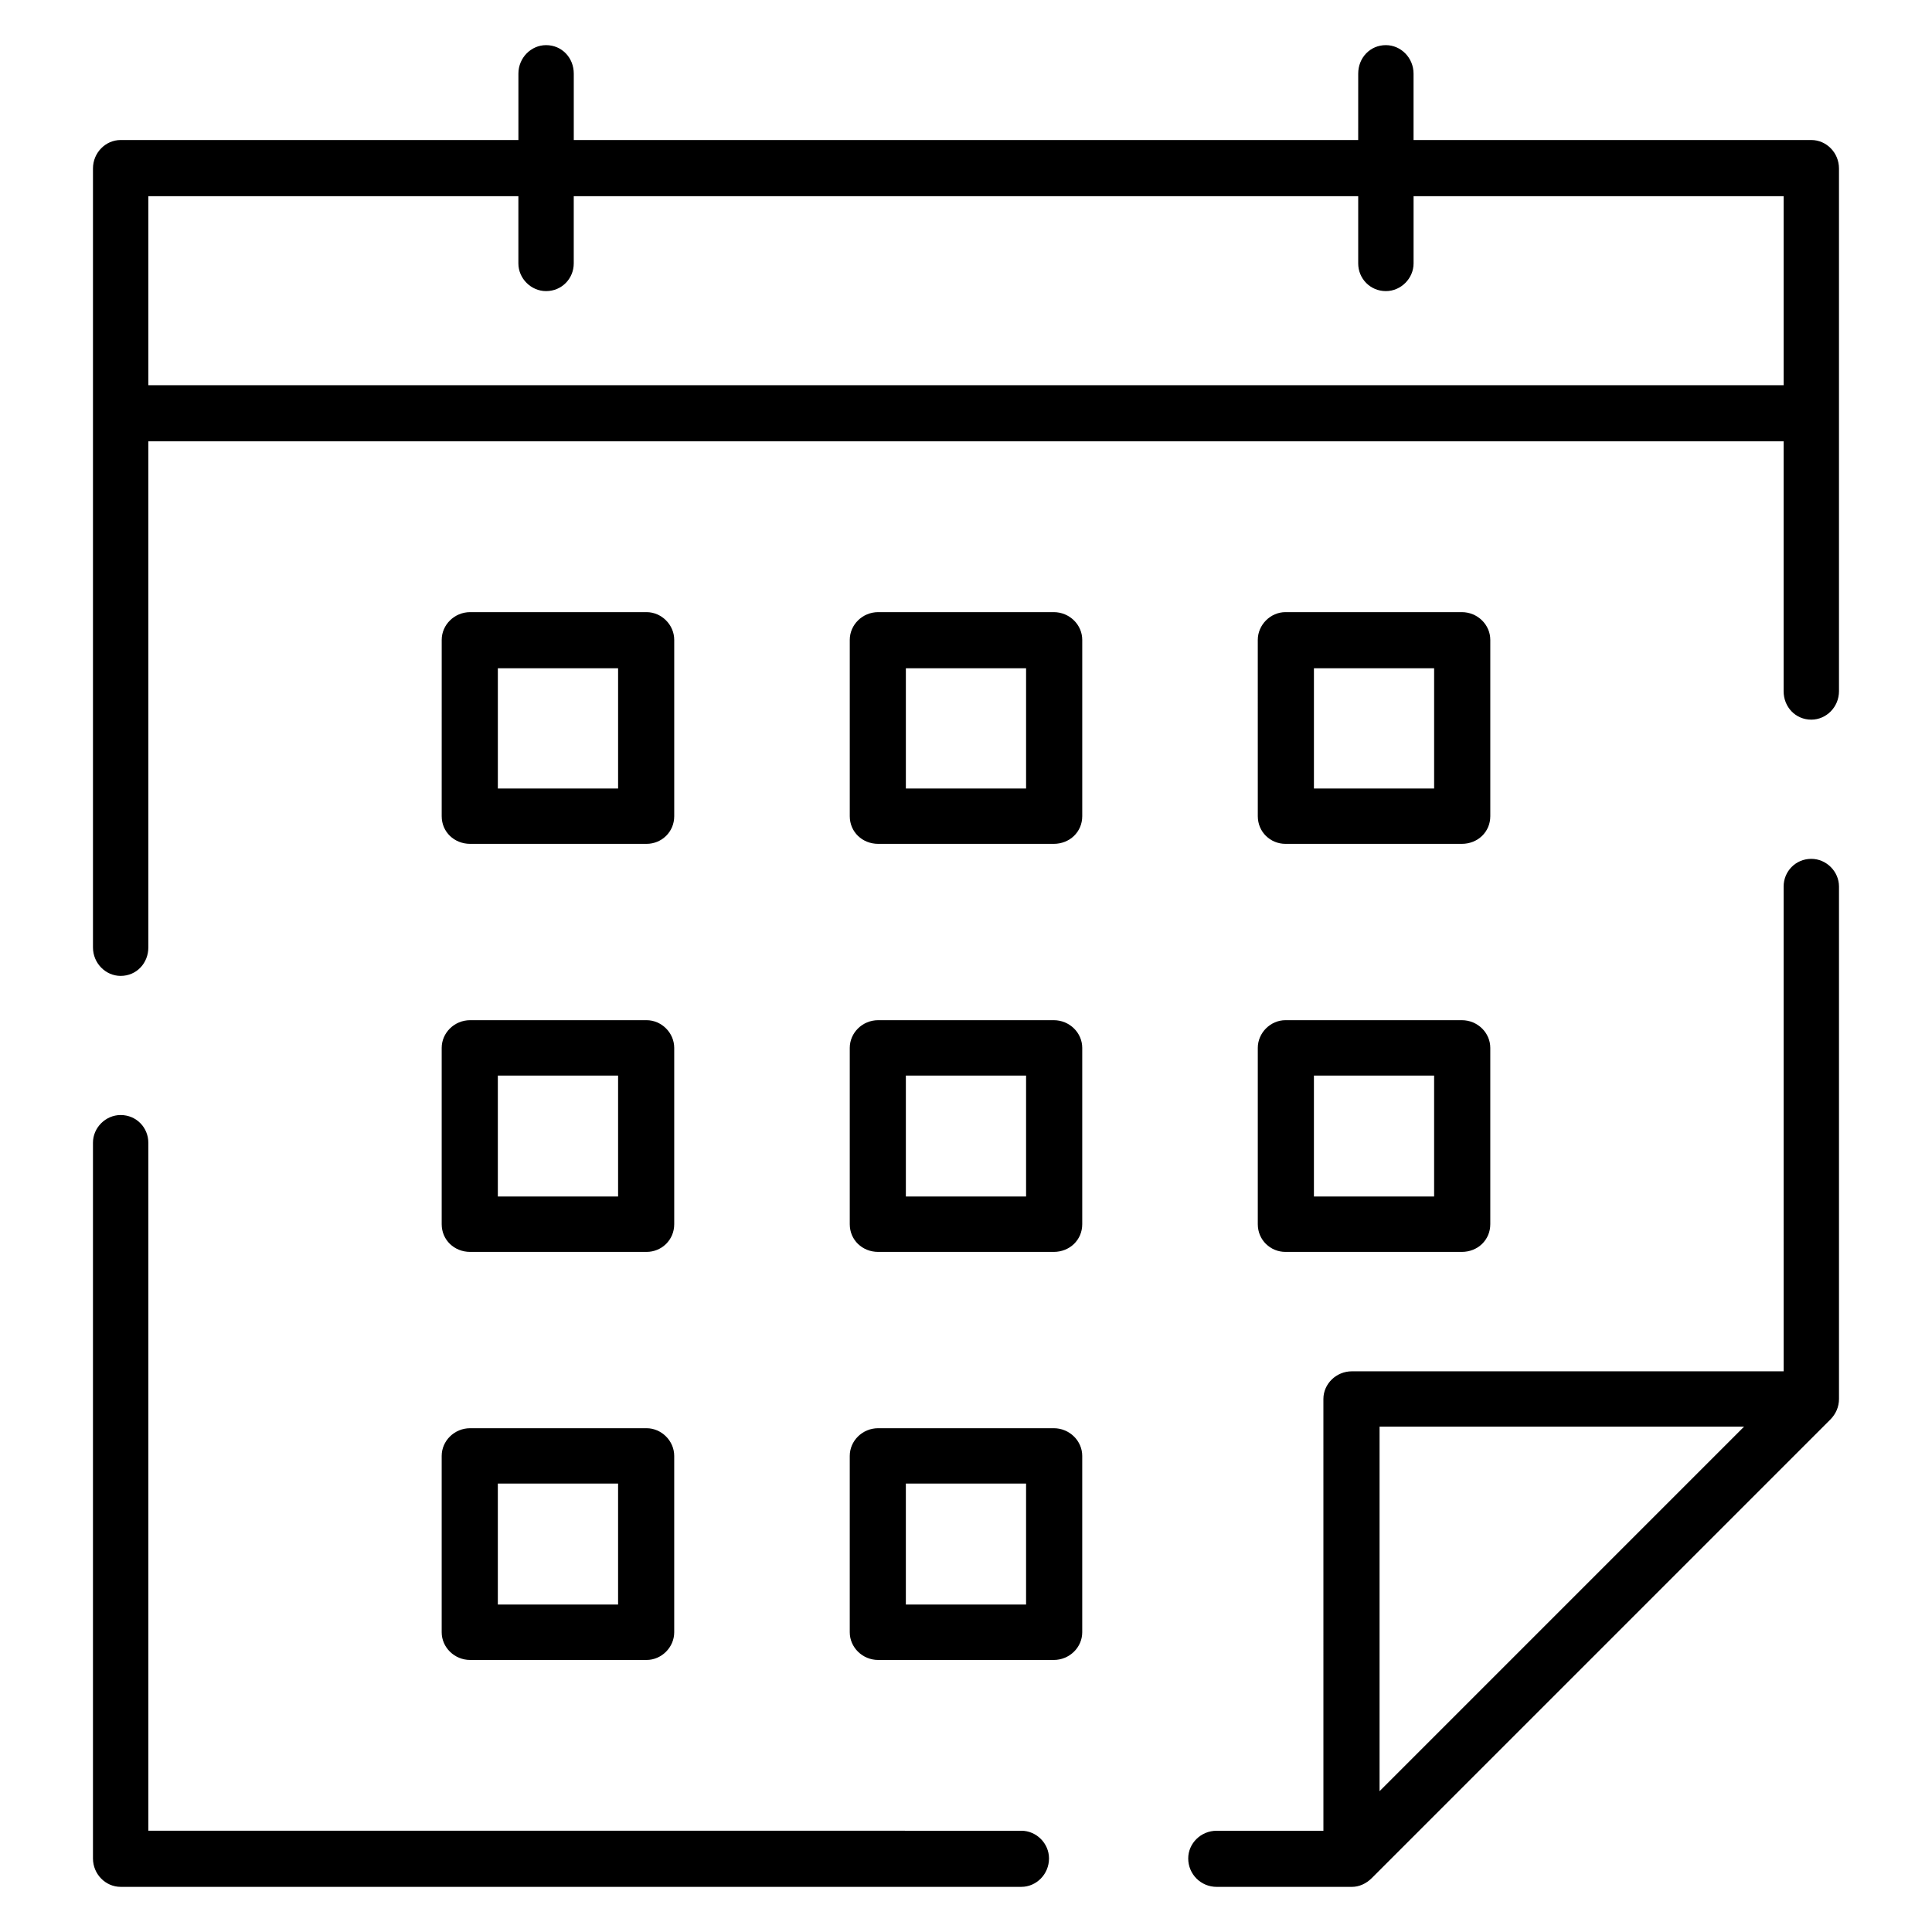
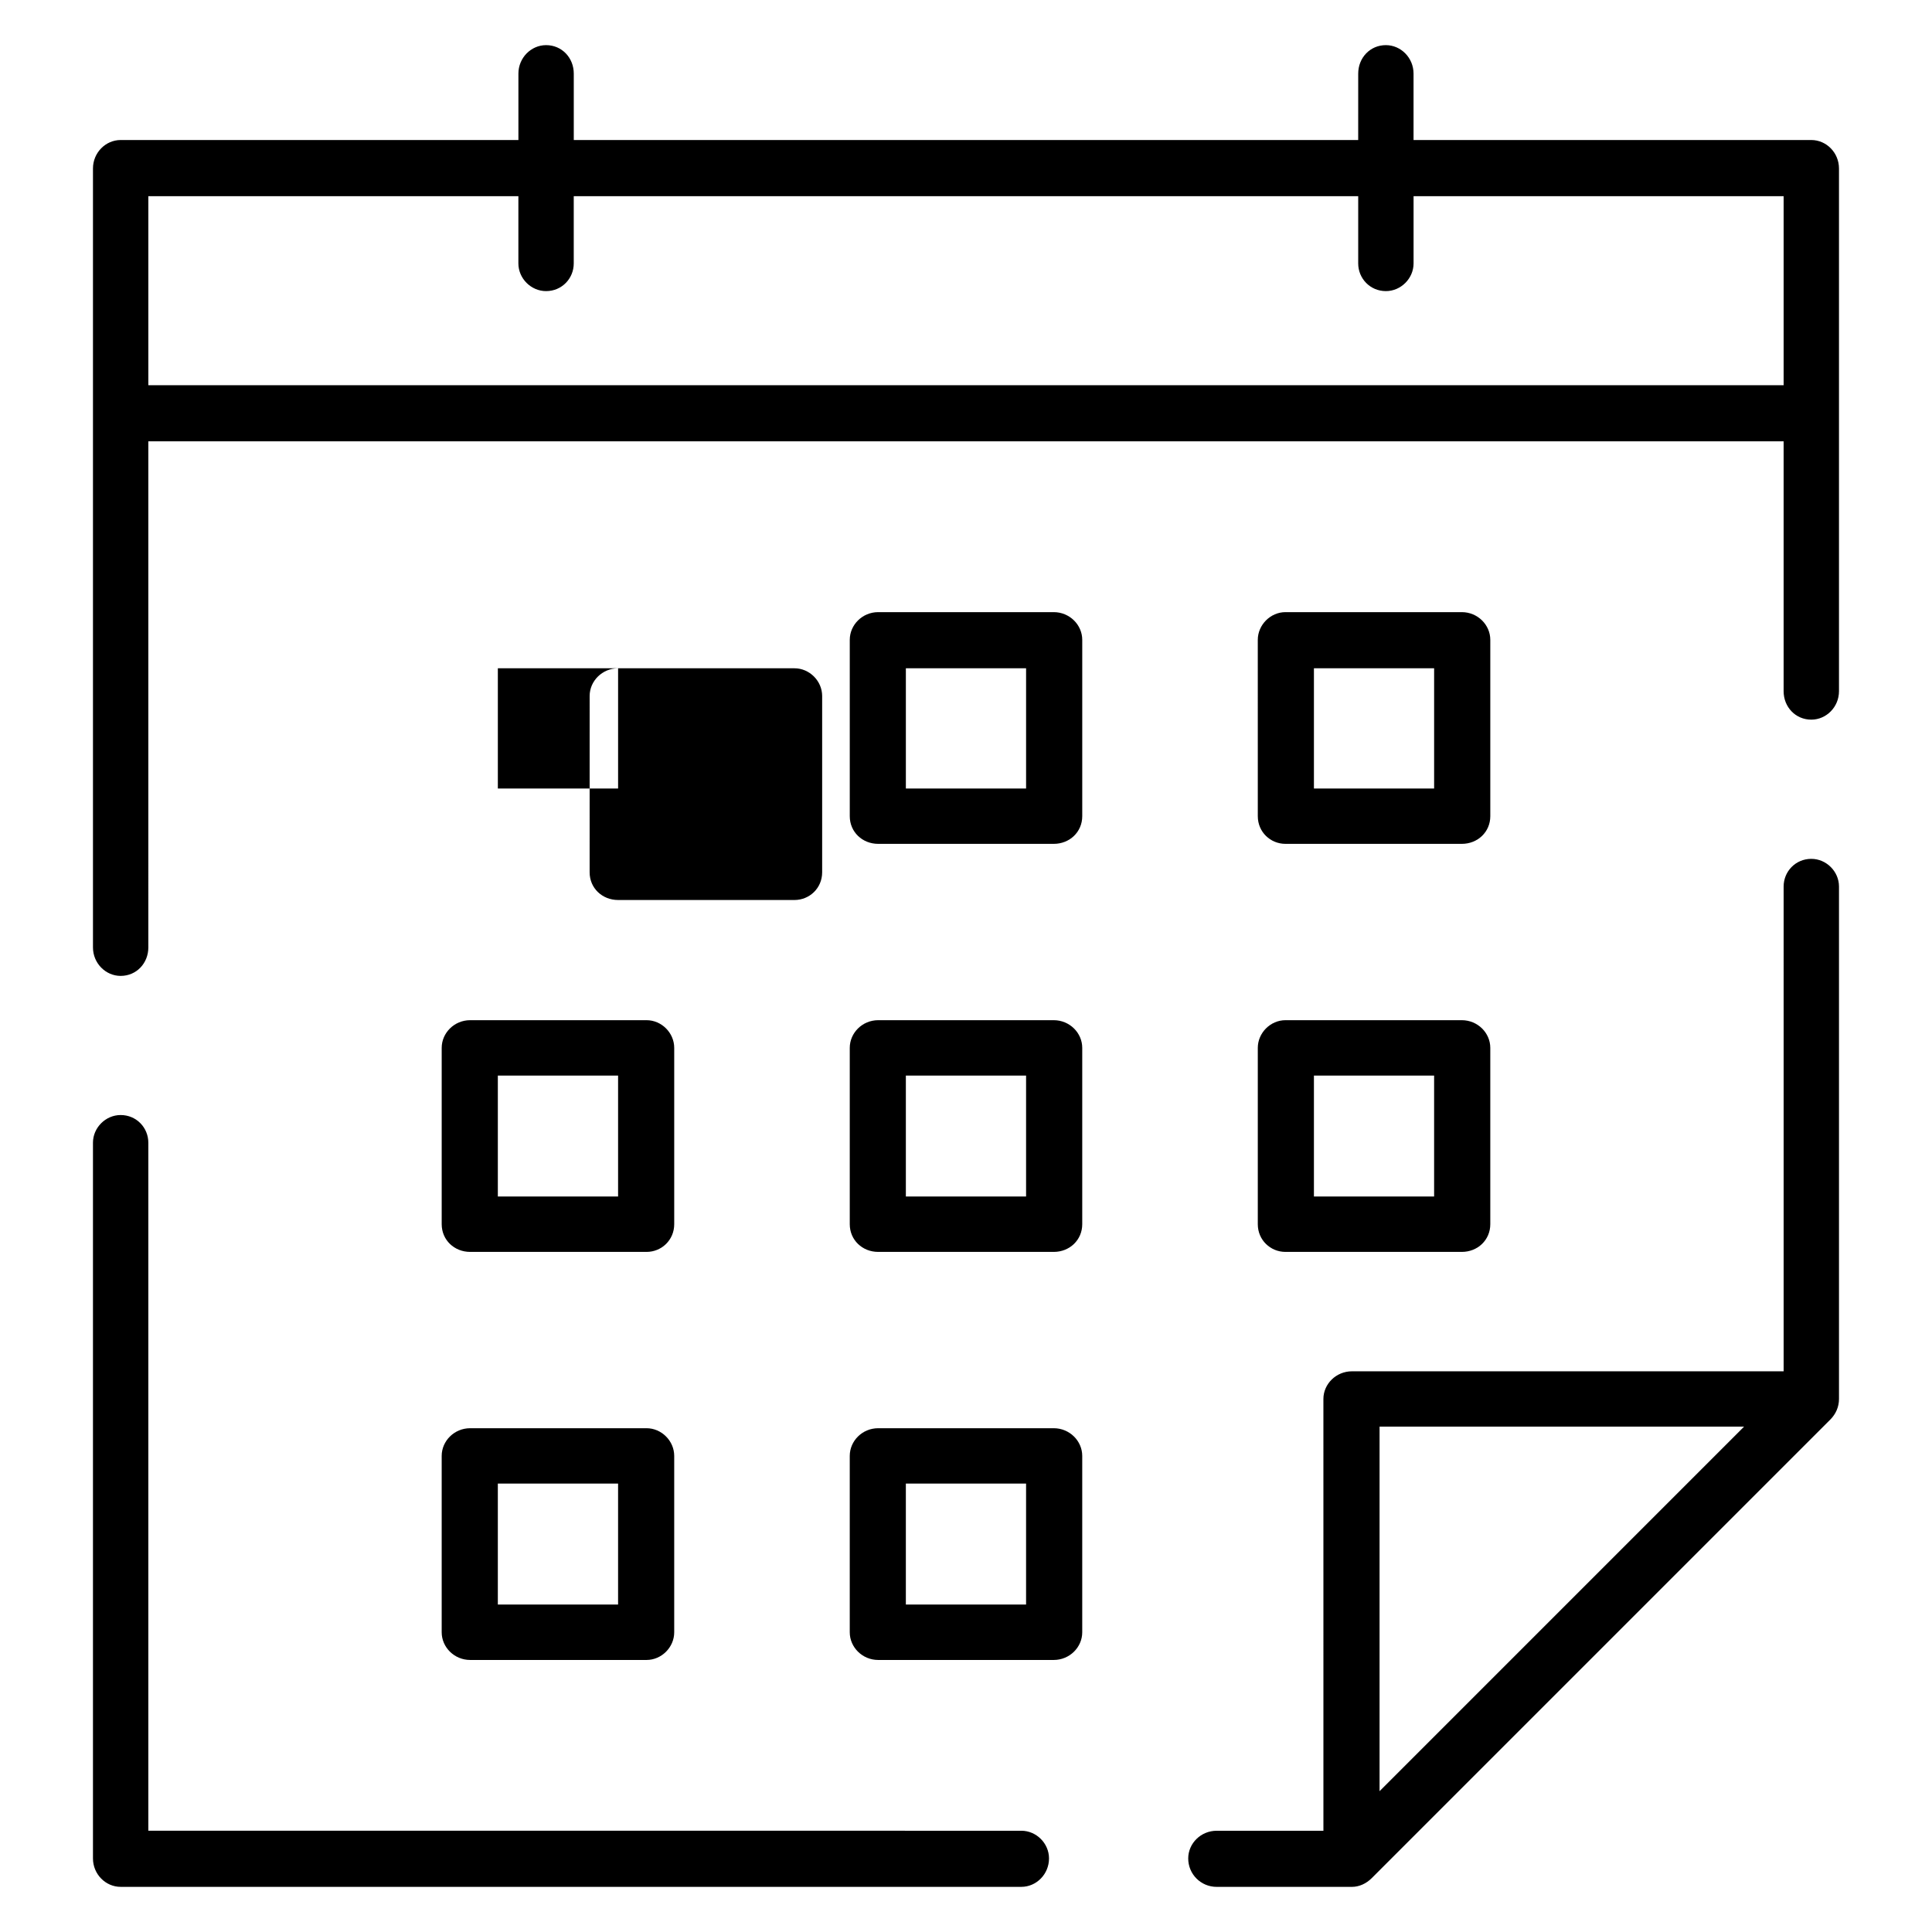
<svg xmlns="http://www.w3.org/2000/svg" fill="#000000" width="800px" height="800px" version="1.1" viewBox="144 144 512 512">
-   <path d="m183.31 395.08c0 4.18-3.141 7.543-7.336 7.543-3.984 0-7.336-3.363-7.336-7.543v-206.43c0-4.188 3.352-7.543 7.336-7.543h105.41v-17.594c0-4.195 3.356-7.551 7.336-7.551 4.188 0 7.336 3.352 7.336 7.551v17.594h207.88l0.004-17.594c0-4.195 3.141-7.551 7.328-7.551 3.984 0 7.336 3.352 7.336 7.551v17.594h105.41c3.992 0 7.336 3.352 7.336 7.543v138.53c0 4.18-3.344 7.535-7.336 7.535-4.18 0-7.336-3.352-7.336-7.535v-66.219l-433.37-0.004zm0-199.09v50.09h433.37v-50.09h-98.07v17.82c0 3.984-3.352 7.336-7.336 7.336-4.188 0-7.336-3.352-7.336-7.336v-17.82h-207.89v17.82c0 3.984-3.141 7.336-7.336 7.336-3.984 0-7.336-3.352-7.336-7.336v-17.82zm433.37 182.95c0-3.984 3.148-7.336 7.336-7.336 3.992 0 7.336 3.352 7.336 7.336v135.79c0 2.109-0.836 3.984-2.289 5.457l-121.54 121.54c-1.488 1.477-3.363 2.312-5.25 2.312h-35.84c-4.188 0-7.543-3.352-7.543-7.535 0-3.992 3.352-7.336 7.543-7.336h28.285l-0.004-114.43c0-3.969 3.371-7.328 7.559-7.328h114.41zm-107.08 239.74 96.605-96.613h-96.605zm-94.938 10.484c3.992 0 7.336 3.344 7.336 7.336 0 4.18-3.344 7.535-7.336 7.535h-238.69c-3.984 0-7.336-3.352-7.336-7.535v-189.67c0-3.984 3.352-7.336 7.336-7.336 4.188 0 7.336 3.352 7.336 7.336v182.33zm1.258-92.008h-31.859v32.062h31.859zm-39.191-14.664h46.523c4.195 0 7.551 3.363 7.551 7.336v46.742c0 3.977-3.352 7.336-7.551 7.336h-46.523c-4.188 0-7.535-3.363-7.535-7.336v-46.742c0-3.984 3.344-7.336 7.535-7.336zm-68.93 14.664h-31.867v32.062h31.867zm-39.203-14.664h46.742c3.984 0 7.336 3.363 7.336 7.336v46.742c0 3.977-3.352 7.336-7.336 7.336h-46.742c-4.188 0-7.543-3.363-7.543-7.336v-46.742c0.004-3.984 3.356-7.336 7.543-7.336zm255.46-93.457h-31.852v32.055h31.852zm-39.391-14.676h46.727c4.203 0 7.551 3.352 7.551 7.336v46.727c0 4.195-3.344 7.344-7.551 7.344h-46.727c-3.984 0-7.336-3.141-7.336-7.344v-46.727c0.004-3.981 3.359-7.336 7.336-7.336zm-68.742 14.676h-31.859v32.055h31.859zm-39.191-14.676h46.523c4.195 0 7.551 3.352 7.551 7.336v46.727c0 4.195-3.352 7.344-7.551 7.344h-46.523c-4.188 0-7.535-3.141-7.535-7.344v-46.727c0-3.981 3.344-7.336 7.535-7.336zm-68.93 14.676h-31.867v32.055h31.867zm-39.203-14.676h46.742c3.984 0 7.336 3.352 7.336 7.336v46.727c0 4.195-3.352 7.344-7.336 7.344h-46.742c-4.188 0-7.543-3.141-7.543-7.344v-46.727c0.004-3.981 3.356-7.336 7.543-7.336zm255.46-93.258h-31.852v31.859h31.852zm-39.391-14.879h46.727c4.203 0 7.551 3.363 7.551 7.344v46.727c0 4.195-3.344 7.336-7.551 7.336h-46.727c-3.984 0-7.336-3.133-7.336-7.336l-0.004-46.727c0.008-3.981 3.363-7.344 7.34-7.344zm-68.742 14.879h-31.859v31.859h31.859zm-39.191-14.879h46.523c4.195 0 7.551 3.363 7.551 7.344v46.727c0 4.195-3.352 7.336-7.551 7.336h-46.523c-4.188 0-7.535-3.133-7.535-7.336v-46.727c0-3.981 3.344-7.344 7.535-7.344zm-68.93 14.879h-31.867v31.859h31.867zm-39.203-14.879h46.742c3.984 0 7.336 3.363 7.336 7.344v46.727c0 4.195-3.352 7.336-7.336 7.336h-46.742c-4.188 0-7.543-3.133-7.543-7.336l0.004-46.727c0-3.981 3.352-7.344 7.539-7.344z" />
+   <path d="m183.31 395.08c0 4.18-3.141 7.543-7.336 7.543-3.984 0-7.336-3.363-7.336-7.543v-206.43c0-4.188 3.352-7.543 7.336-7.543h105.41v-17.594c0-4.195 3.356-7.551 7.336-7.551 4.188 0 7.336 3.352 7.336 7.551v17.594h207.88l0.004-17.594c0-4.195 3.141-7.551 7.328-7.551 3.984 0 7.336 3.352 7.336 7.551v17.594h105.41c3.992 0 7.336 3.352 7.336 7.543v138.53c0 4.18-3.344 7.535-7.336 7.535-4.18 0-7.336-3.352-7.336-7.535v-66.219l-433.37-0.004zm0-199.09v50.09h433.37v-50.09h-98.07v17.82c0 3.984-3.352 7.336-7.336 7.336-4.188 0-7.336-3.352-7.336-7.336v-17.82h-207.89v17.82c0 3.984-3.141 7.336-7.336 7.336-3.984 0-7.336-3.352-7.336-7.336v-17.82zm433.37 182.95c0-3.984 3.148-7.336 7.336-7.336 3.992 0 7.336 3.352 7.336 7.336v135.79c0 2.109-0.836 3.984-2.289 5.457l-121.54 121.54c-1.488 1.477-3.363 2.312-5.25 2.312h-35.84c-4.188 0-7.543-3.352-7.543-7.535 0-3.992 3.352-7.336 7.543-7.336h28.285l-0.004-114.43c0-3.969 3.371-7.328 7.559-7.328h114.41zm-107.08 239.74 96.605-96.613h-96.605zm-94.938 10.484c3.992 0 7.336 3.344 7.336 7.336 0 4.18-3.344 7.535-7.336 7.535h-238.69c-3.984 0-7.336-3.352-7.336-7.535v-189.67c0-3.984 3.352-7.336 7.336-7.336 4.188 0 7.336 3.352 7.336 7.336v182.33zm1.258-92.008h-31.859v32.062h31.859zm-39.191-14.664h46.523c4.195 0 7.551 3.363 7.551 7.336v46.742c0 3.977-3.352 7.336-7.551 7.336h-46.523c-4.188 0-7.535-3.363-7.535-7.336v-46.742c0-3.984 3.344-7.336 7.535-7.336zm-68.93 14.664h-31.867v32.062h31.867zm-39.203-14.664h46.742c3.984 0 7.336 3.363 7.336 7.336v46.742c0 3.977-3.352 7.336-7.336 7.336h-46.742c-4.188 0-7.543-3.363-7.543-7.336v-46.742c0.004-3.984 3.356-7.336 7.543-7.336zm255.46-93.457h-31.852v32.055h31.852zm-39.391-14.676h46.727c4.203 0 7.551 3.352 7.551 7.336v46.727c0 4.195-3.344 7.344-7.551 7.344h-46.727c-3.984 0-7.336-3.141-7.336-7.344v-46.727c0.004-3.981 3.359-7.336 7.336-7.336zm-68.742 14.676h-31.859v32.055h31.859zm-39.191-14.676h46.523c4.195 0 7.551 3.352 7.551 7.336v46.727c0 4.195-3.352 7.344-7.551 7.344h-46.523c-4.188 0-7.535-3.141-7.535-7.344v-46.727c0-3.981 3.344-7.336 7.535-7.336zm-68.93 14.676h-31.867v32.055h31.867zm-39.203-14.676h46.742c3.984 0 7.336 3.352 7.336 7.336v46.727c0 4.195-3.352 7.344-7.336 7.344h-46.742c-4.188 0-7.543-3.141-7.543-7.344v-46.727c0.004-3.981 3.356-7.336 7.543-7.336zm255.46-93.258h-31.852v31.859h31.852zm-39.391-14.879h46.727c4.203 0 7.551 3.363 7.551 7.344v46.727c0 4.195-3.344 7.336-7.551 7.336h-46.727c-3.984 0-7.336-3.133-7.336-7.336l-0.004-46.727c0.008-3.981 3.363-7.344 7.34-7.344zm-68.742 14.879h-31.859v31.859h31.859zm-39.191-14.879h46.523c4.195 0 7.551 3.363 7.551 7.344v46.727c0 4.195-3.352 7.336-7.551 7.336h-46.523c-4.188 0-7.535-3.133-7.535-7.336v-46.727c0-3.981 3.344-7.344 7.535-7.344zm-68.93 14.879h-31.867v31.859h31.867zh46.742c3.984 0 7.336 3.363 7.336 7.344v46.727c0 4.195-3.352 7.336-7.336 7.336h-46.742c-4.188 0-7.543-3.133-7.543-7.336l0.004-46.727c0-3.981 3.352-7.344 7.539-7.344z" />
</svg>